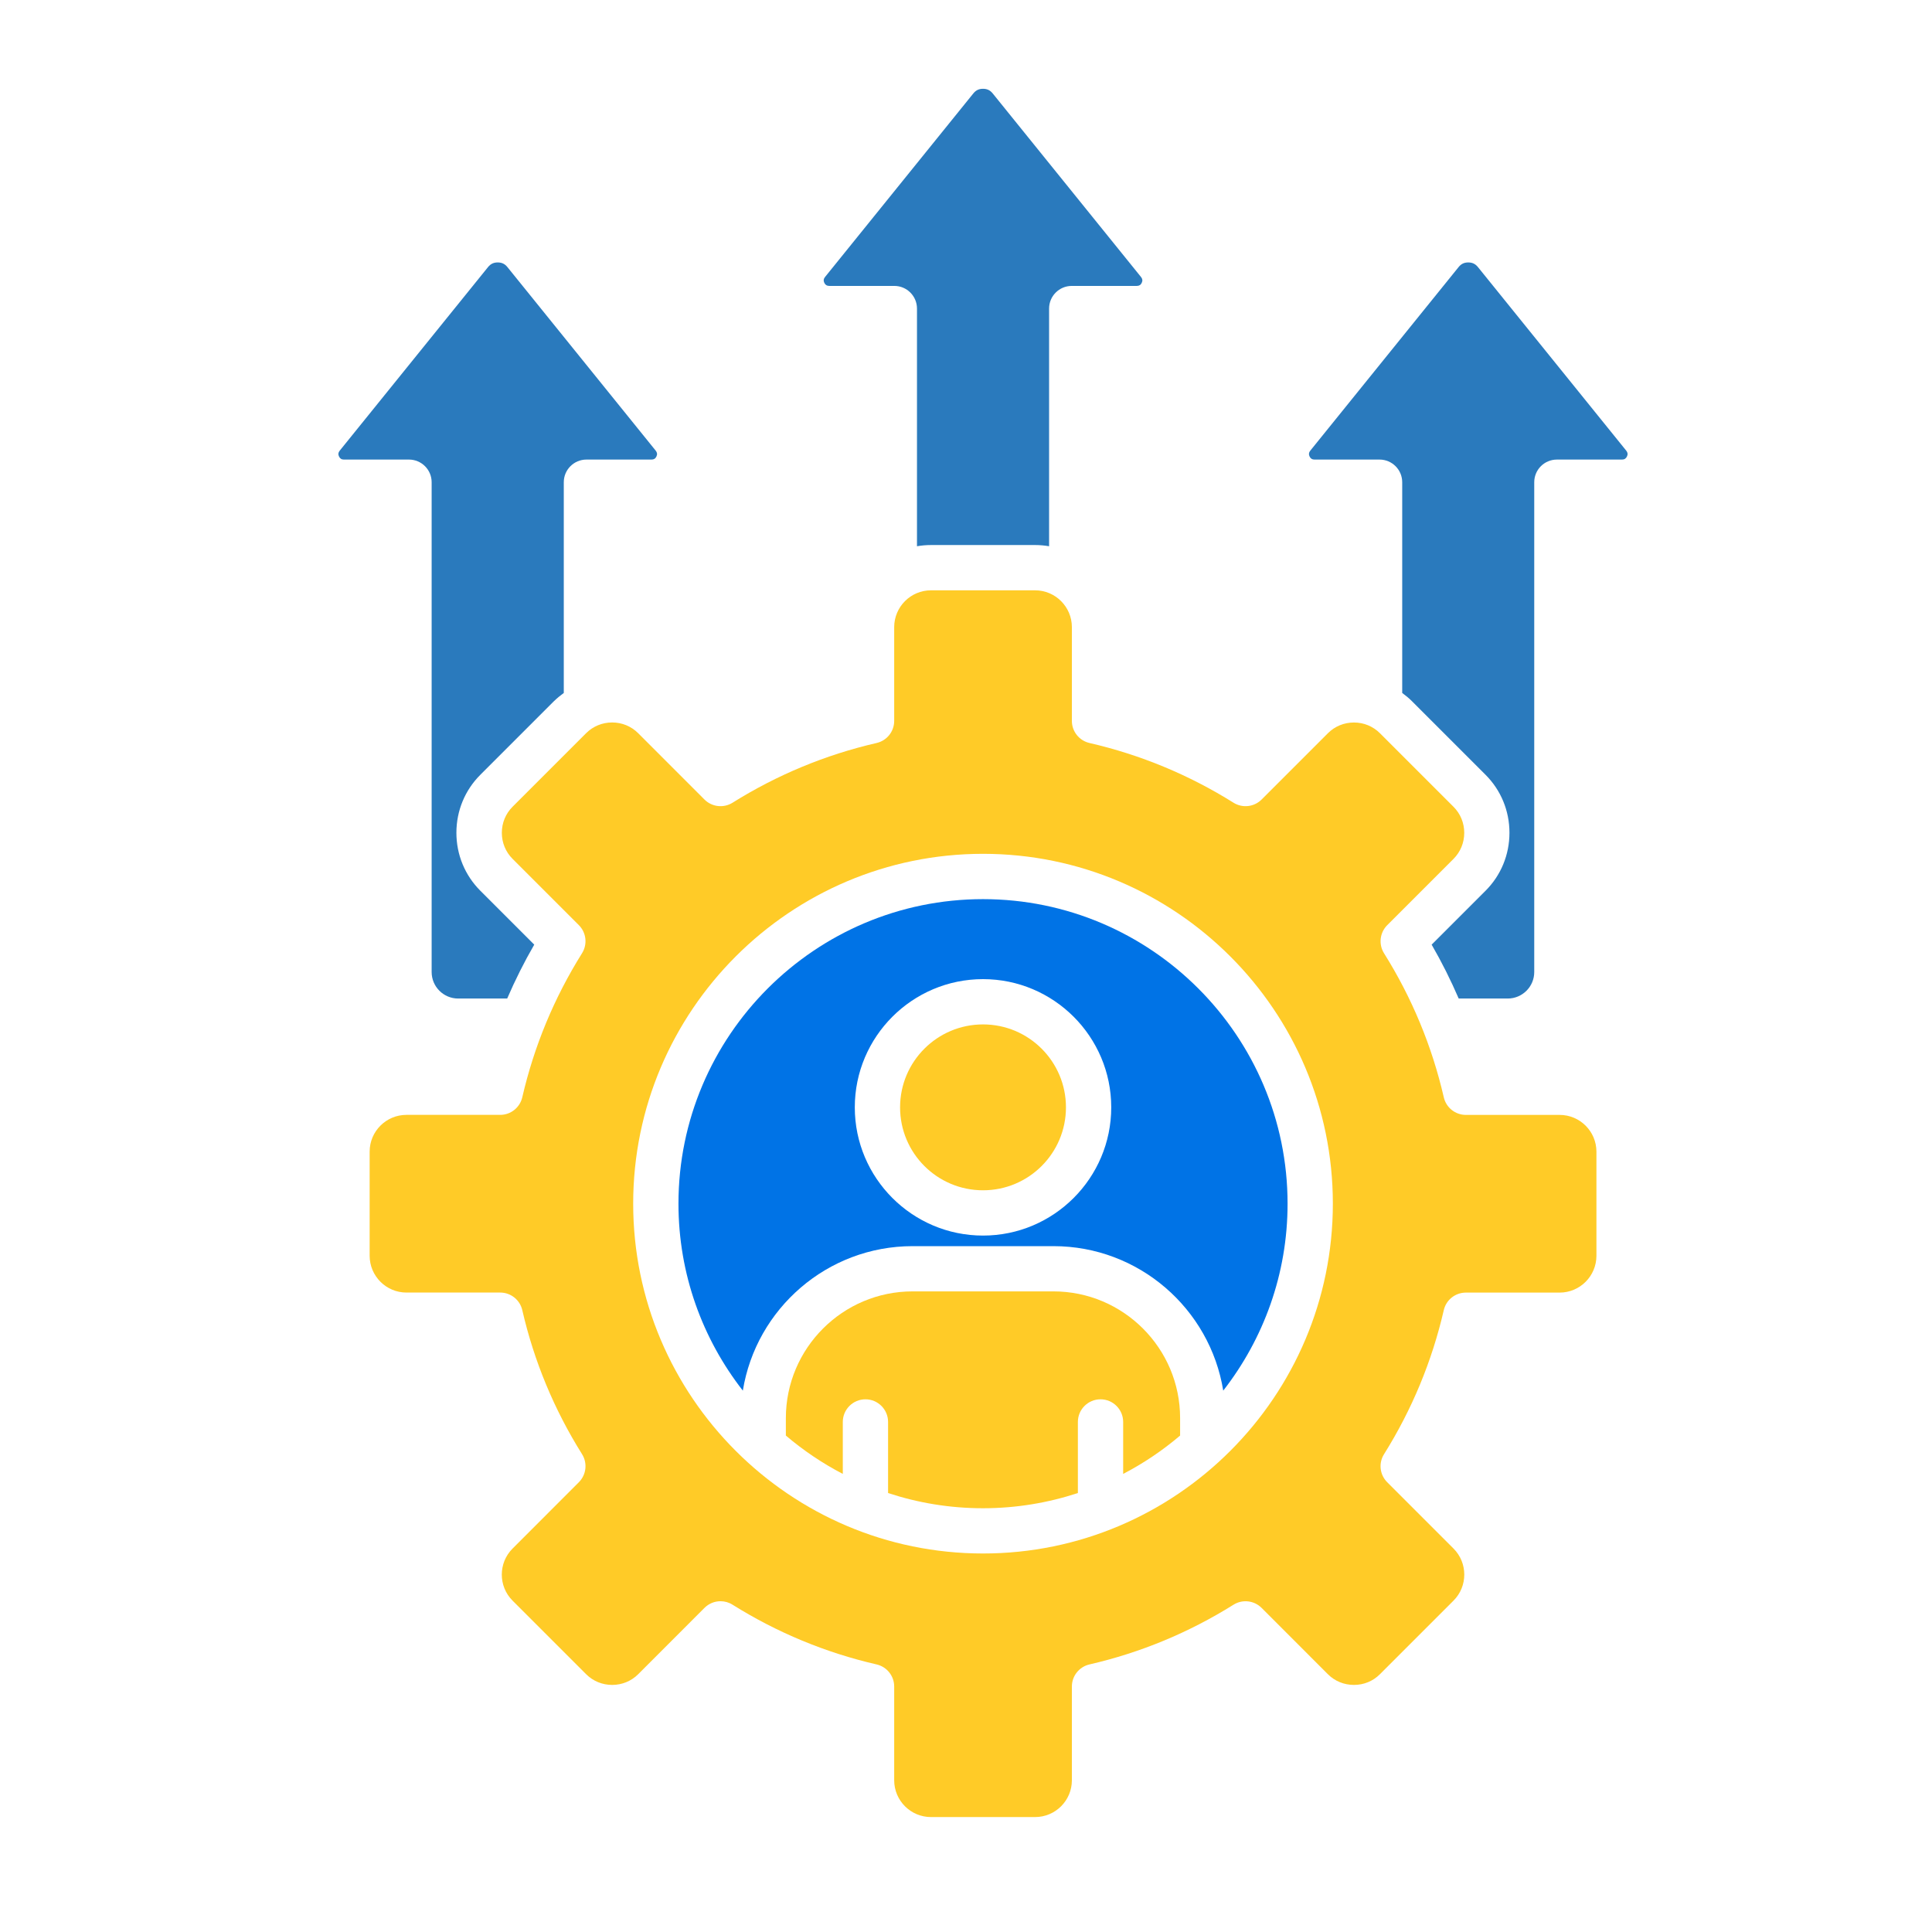
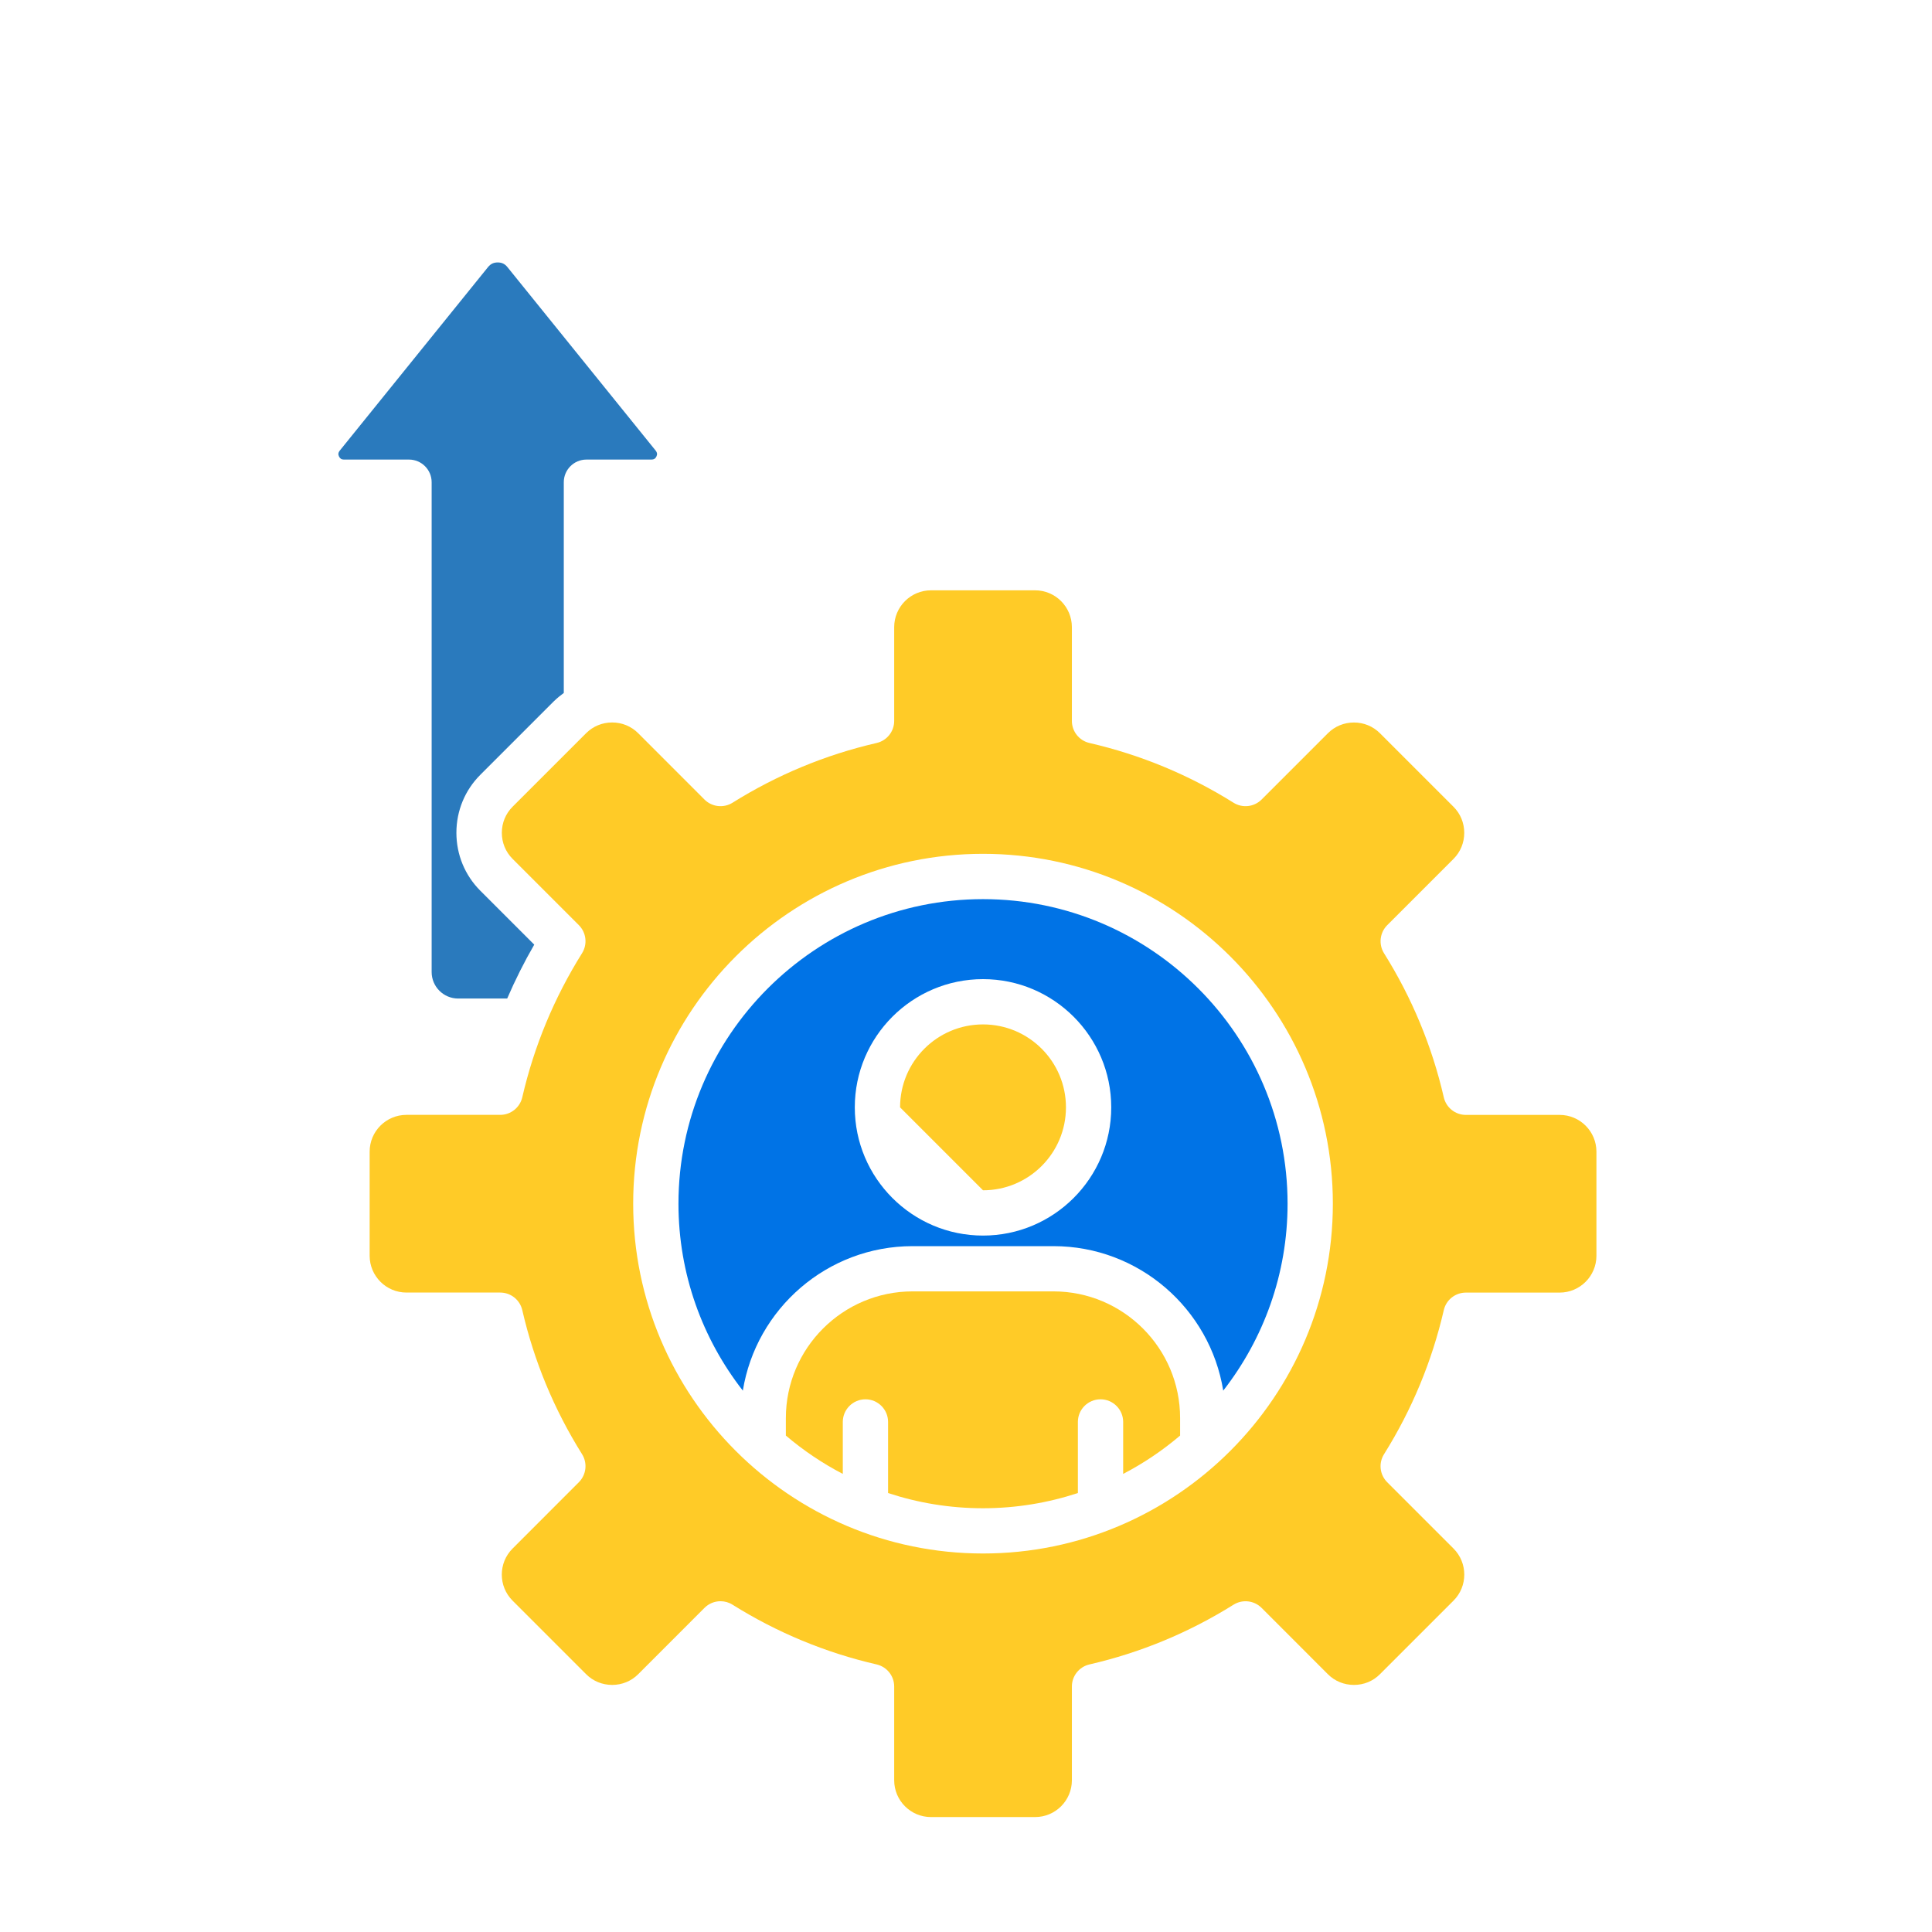
<svg xmlns="http://www.w3.org/2000/svg" width="512" height="512" viewBox="0 0 512 512" fill="none">
  <path fill-rule="evenodd" clip-rule="evenodd" d="M260.51 226.271C311.63 226.271 353.22 267.861 353.22 318.981C353.22 370.101 311.63 411.691 260.51 411.691C209.39 411.691 167.8 370.101 167.8 318.981C167.8 267.861 209.39 226.271 260.51 226.271ZM154.25 252.611C146.85 264.431 141.53 277.271 138.41 290.791C137.78 293.511 135.36 295.451 132.56 295.451H107.71C102.33 295.451 97.96 299.821 97.96 305.201V332.781C97.96 338.161 102.33 342.541 107.71 342.541H132.56C135.36 342.541 137.78 344.471 138.41 347.191C141.52 360.721 146.85 373.561 154.25 385.371C155.73 387.741 155.38 390.821 153.41 392.801L135.83 410.391C132.03 414.191 132.03 420.381 135.83 424.181L155.33 443.681C157.16 445.511 159.61 446.521 162.23 446.521C164.84 446.521 167.29 445.521 169.12 443.691L186.7 426.101C187.86 424.941 189.39 424.341 190.95 424.341C192.05 424.341 193.15 424.641 194.13 425.261C205.95 432.661 218.79 437.981 232.31 441.091C235.03 441.721 236.97 444.141 236.97 446.941V471.791C236.97 477.171 241.34 481.541 246.72 481.541H274.31C279.69 481.541 284.06 477.171 284.06 471.791V446.941C284.06 444.141 285.99 441.721 288.72 441.091C302.24 437.981 315.09 432.651 326.9 425.261C329.27 423.781 332.35 424.131 334.33 426.101L351.91 443.691C353.74 445.521 356.19 446.521 358.81 446.521C361.43 446.521 363.87 445.521 365.7 443.681L385.2 424.181C389 420.381 389 414.191 385.2 410.381L367.62 392.801C365.64 390.821 365.29 387.741 366.78 385.381C374.18 373.561 379.5 360.721 382.62 347.201C383.24 344.481 385.67 342.551 388.47 342.551H413.32C418.7 342.551 423.07 338.171 423.07 332.791V305.211C423.07 299.831 418.7 295.461 413.32 295.461H388.47C385.67 295.461 383.25 293.531 382.62 290.801C379.51 277.281 374.18 264.431 366.78 252.621C365.3 250.251 365.65 247.171 367.62 245.191L385.2 227.611C387.03 225.781 388.04 223.331 388.04 220.711C388.04 218.091 387.03 215.641 385.2 213.811L365.7 194.311C363.87 192.481 361.42 191.471 358.81 191.471C356.19 191.471 353.74 192.481 351.91 194.311L334.33 211.891C332.35 213.861 329.27 214.211 326.9 212.731C315.08 205.331 302.24 200.011 288.72 196.901C286 196.271 284.06 193.851 284.06 191.051V166.201C284.06 160.821 279.69 156.441 274.31 156.441H246.72C241.34 156.441 236.97 160.821 236.97 166.201V191.051C236.97 193.841 235.04 196.271 232.31 196.901C218.79 200.011 205.94 205.341 194.13 212.731C191.76 214.211 188.68 213.861 186.7 211.891L169.12 194.301C167.29 192.471 164.84 191.461 162.23 191.461C159.61 191.461 157.16 192.471 155.33 194.301L135.83 213.801C134 215.631 132.99 218.081 132.99 220.701C132.99 223.321 134 225.771 135.83 227.601L153.41 245.181C155.38 247.161 155.73 250.241 154.25 252.611Z" fill="#FFCB27" />
  <path fill-rule="evenodd" clip-rule="evenodd" d="M341.22 318.991C341.22 274.491 305.02 238.281 260.51 238.281C216 238.281 179.8 274.491 179.8 318.991C179.8 337.651 186.18 354.841 196.86 368.531C200.36 346.851 219.2 330.241 241.86 330.241H279.17C301.83 330.241 320.67 346.851 324.17 368.531C334.84 354.841 341.22 337.651 341.22 318.991ZM294.49 293.461C294.49 312.201 279.25 327.441 260.51 327.441C241.77 327.441 226.53 312.201 226.53 293.461C226.53 274.721 241.77 259.481 260.51 259.481C279.25 259.481 294.49 274.721 294.49 293.461Z" fill="#0073E6" />
-   <path d="M260.51 315.44C272.649 315.44 282.49 305.6 282.49 293.46C282.49 281.321 272.649 271.48 260.51 271.48C248.371 271.48 238.53 281.321 238.53 293.46C238.53 305.6 248.371 315.44 260.51 315.44Z" fill="#FFCB27" />
+   <path d="M260.51 315.44C272.649 315.44 282.49 305.6 282.49 293.46C282.49 281.321 272.649 271.48 260.51 271.48C248.371 271.48 238.53 281.321 238.53 293.46Z" fill="#FFCB27" />
  <path fill-rule="evenodd" clip-rule="evenodd" d="M279.16 342.23H241.85C223.33 342.23 208.26 357.29 208.26 375.82V380.44C212.88 384.37 217.93 387.78 223.35 390.6V376.83C223.35 373.52 226.04 370.83 229.35 370.83C232.66 370.83 235.35 373.52 235.35 376.83V395.67C243.27 398.28 251.72 399.7 260.5 399.7C269.28 399.7 277.73 398.27 285.65 395.67V376.83C285.65 373.52 288.33 370.83 291.65 370.83C294.96 370.83 297.65 373.52 297.65 376.83V390.6C303.07 387.78 308.13 384.36 312.74 380.44V375.82C312.75 357.29 297.68 342.23 279.16 342.23Z" fill="#FFCB27" />
  <path fill-rule="evenodd" clip-rule="evenodd" d="M149.41 183.641V127.791C149.41 124.481 152.1 121.791 155.41 121.791H172.66C173.28 121.791 173.7 121.531 173.96 120.971C174.23 120.411 174.17 119.931 173.78 119.441L134.47 70.781C133.79 69.931 132.99 69.551 131.9 69.551C130.81 69.551 130.02 69.931 129.33 70.781L90.02 119.441C89.63 119.931 89.57 120.411 89.84 120.971C90.11 121.531 90.52 121.791 91.14 121.791H108.39C111.7 121.791 114.39 124.481 114.39 127.791V257.601C114.39 261.471 117.54 264.621 121.41 264.621H134.41C136.52 259.741 138.9 254.971 141.58 250.341L127.31 236.071C123.21 231.971 120.95 226.511 120.95 220.691C120.95 214.871 123.21 209.401 127.31 205.311L146.81 185.811C147.64 185.011 148.51 184.301 149.41 183.641Z" fill="#2A7ABD" />
-   <path fill-rule="evenodd" clip-rule="evenodd" d="M237.01 75.771C240.32 75.771 243.01 78.461 243.01 81.771V144.761C244.22 144.551 245.46 144.441 246.72 144.441H274.31C275.57 144.441 276.81 144.551 278.02 144.761V81.771C278.02 78.461 280.71 75.771 284.02 75.771H301.27C301.89 75.771 302.31 75.511 302.57 74.951C302.84 74.391 302.78 73.911 302.39 73.421L263.08 24.761C262.39 23.911 261.6 23.531 260.51 23.531C259.42 23.531 258.63 23.911 257.94 24.761L218.63 73.421C218.24 73.911 218.18 74.391 218.45 74.951C218.72 75.511 219.14 75.771 219.75 75.771H237.01Z" fill="#2A7ABD" />
-   <path fill-rule="evenodd" clip-rule="evenodd" d="M386.54 70.781L347.23 119.441C346.84 119.931 346.78 120.411 347.05 120.971C347.32 121.531 347.73 121.791 348.35 121.791H365.6C368.91 121.791 371.6 124.481 371.6 127.791V183.641C372.5 184.301 373.37 185.011 374.17 185.811L393.67 205.311C397.77 209.411 400.02 214.871 400.02 220.691C400.02 226.521 397.77 231.981 393.67 236.071L379.4 250.341C382.08 254.971 384.46 259.741 386.57 264.621H399.57C403.44 264.621 406.59 261.471 406.59 257.601V127.791C406.59 124.481 409.27 121.791 412.6 121.791H429.85C430.48 121.791 430.89 121.531 431.16 120.971C431.43 120.411 431.37 119.931 430.98 119.441L391.67 70.781C390.98 69.931 390.19 69.551 389.1 69.551C388.02 69.551 387.22 69.931 386.54 70.781Z" fill="#2A7ABD" />
</svg>